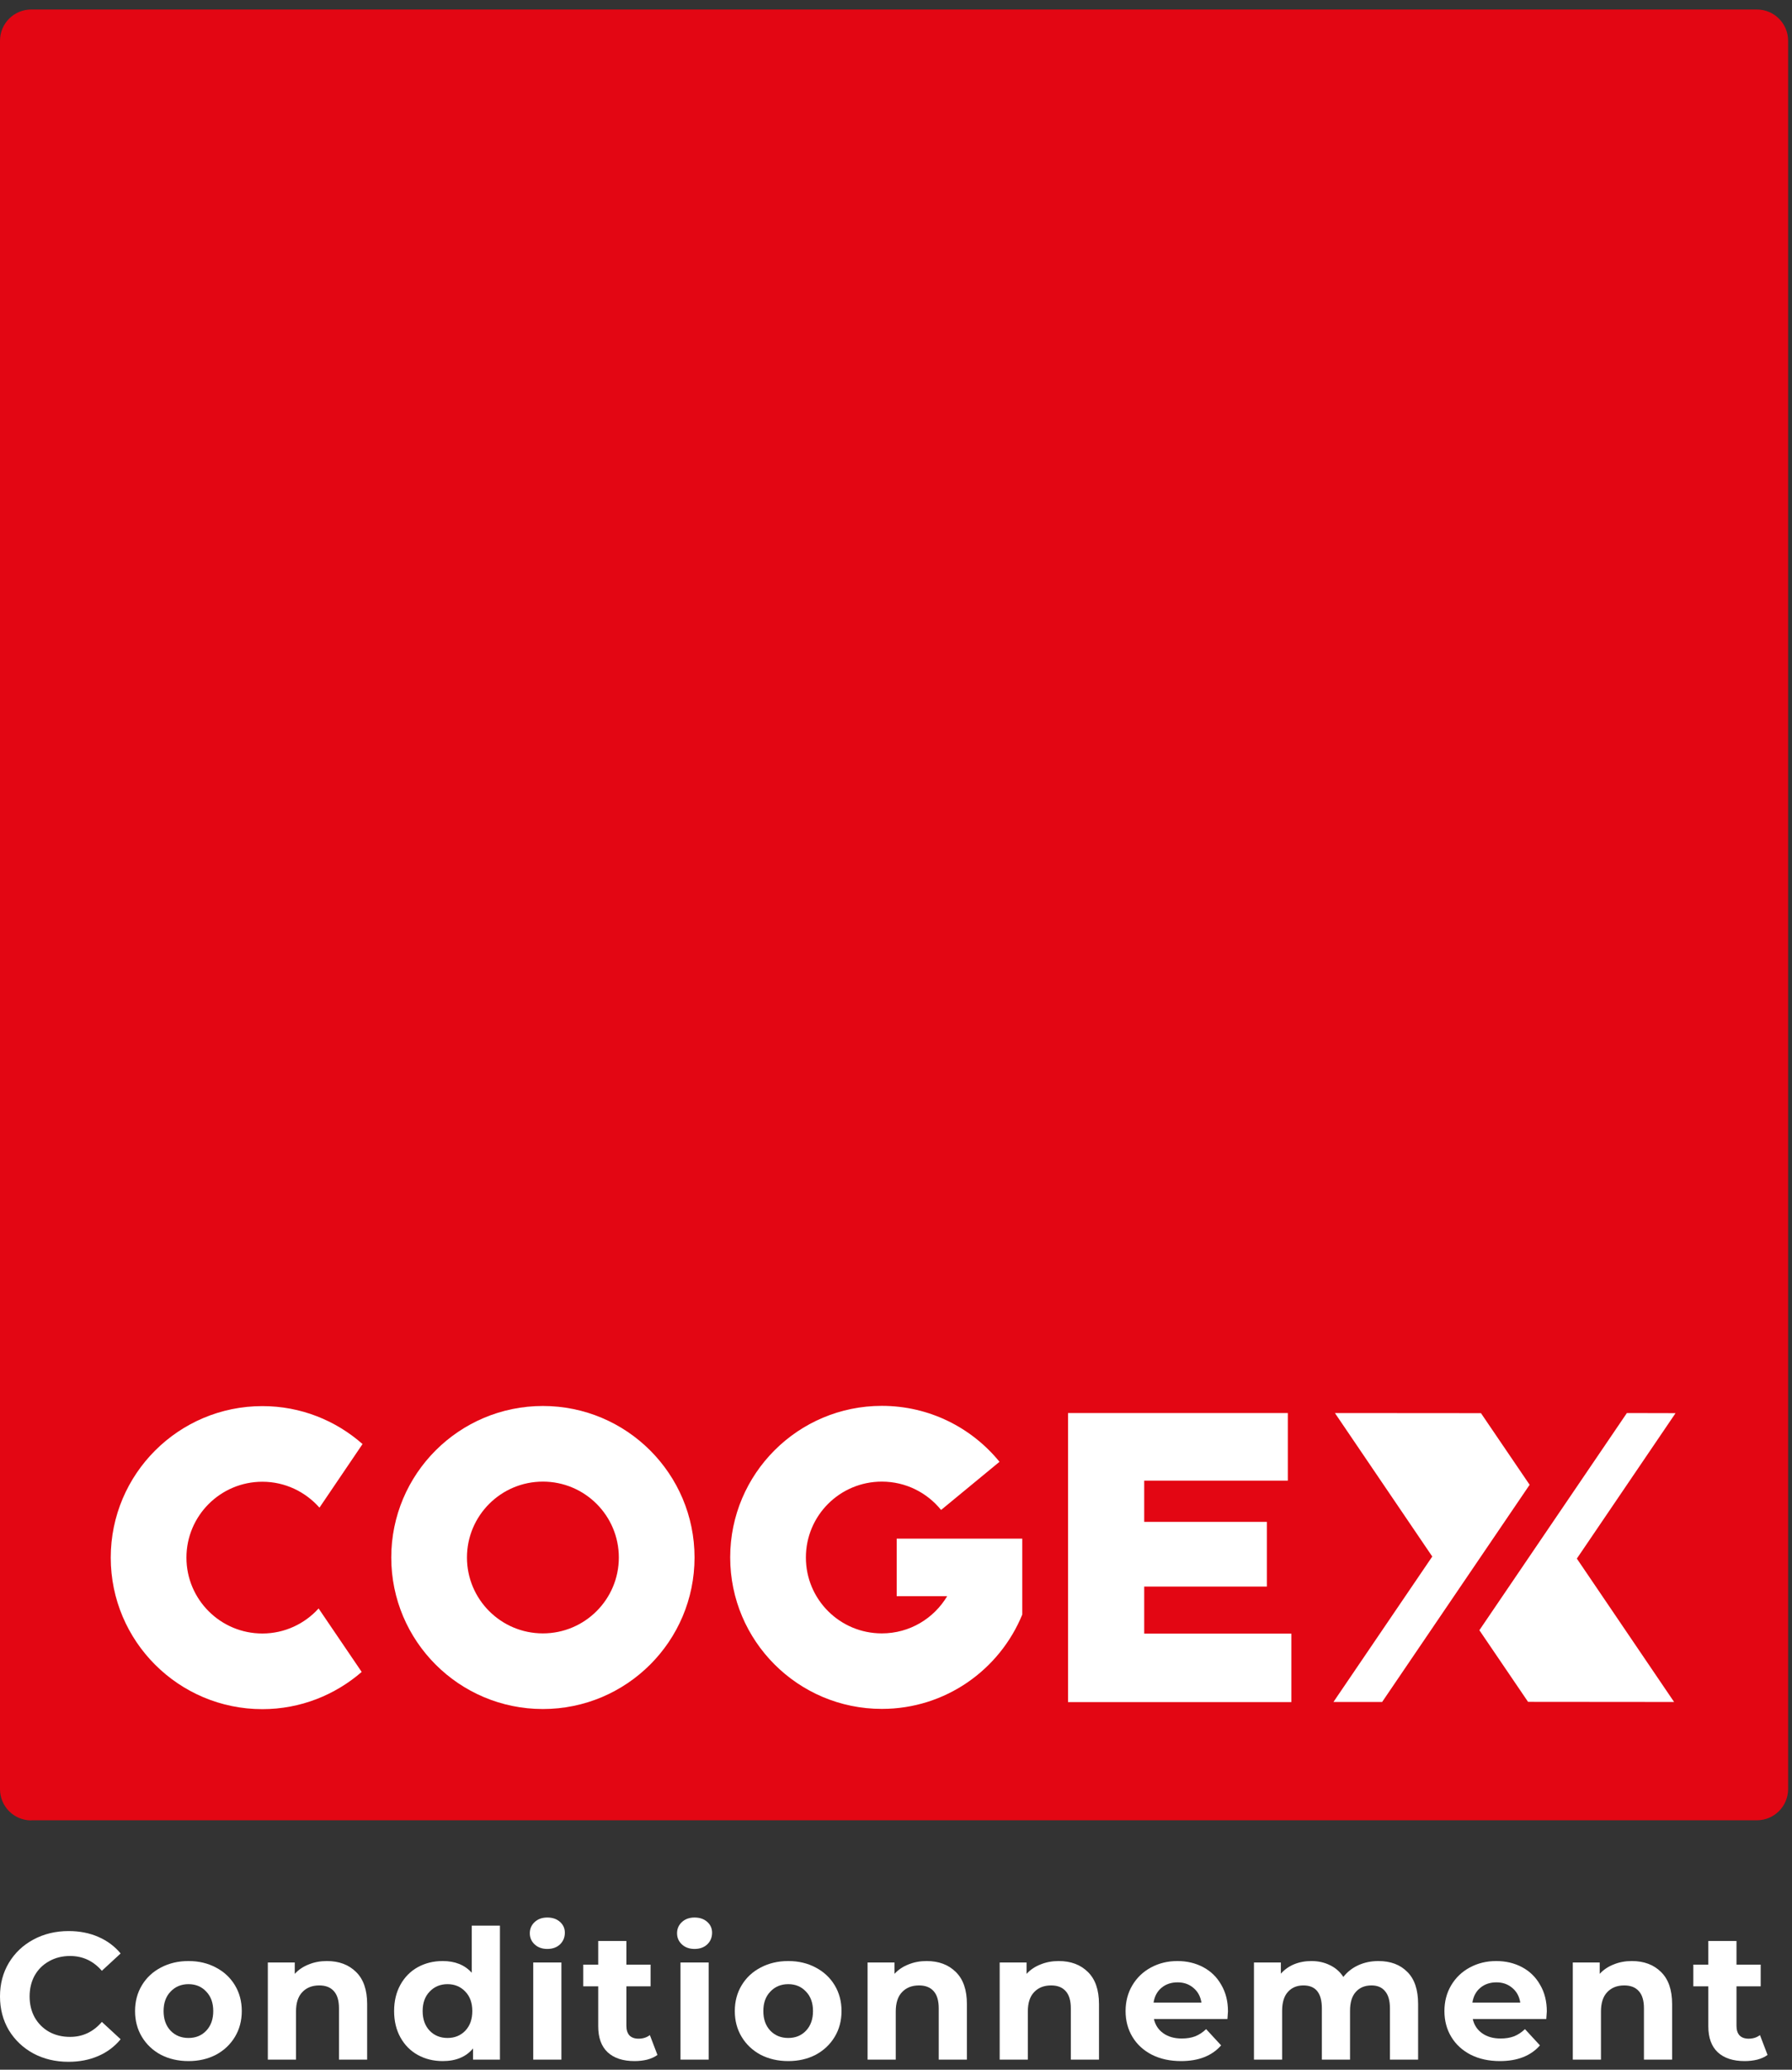
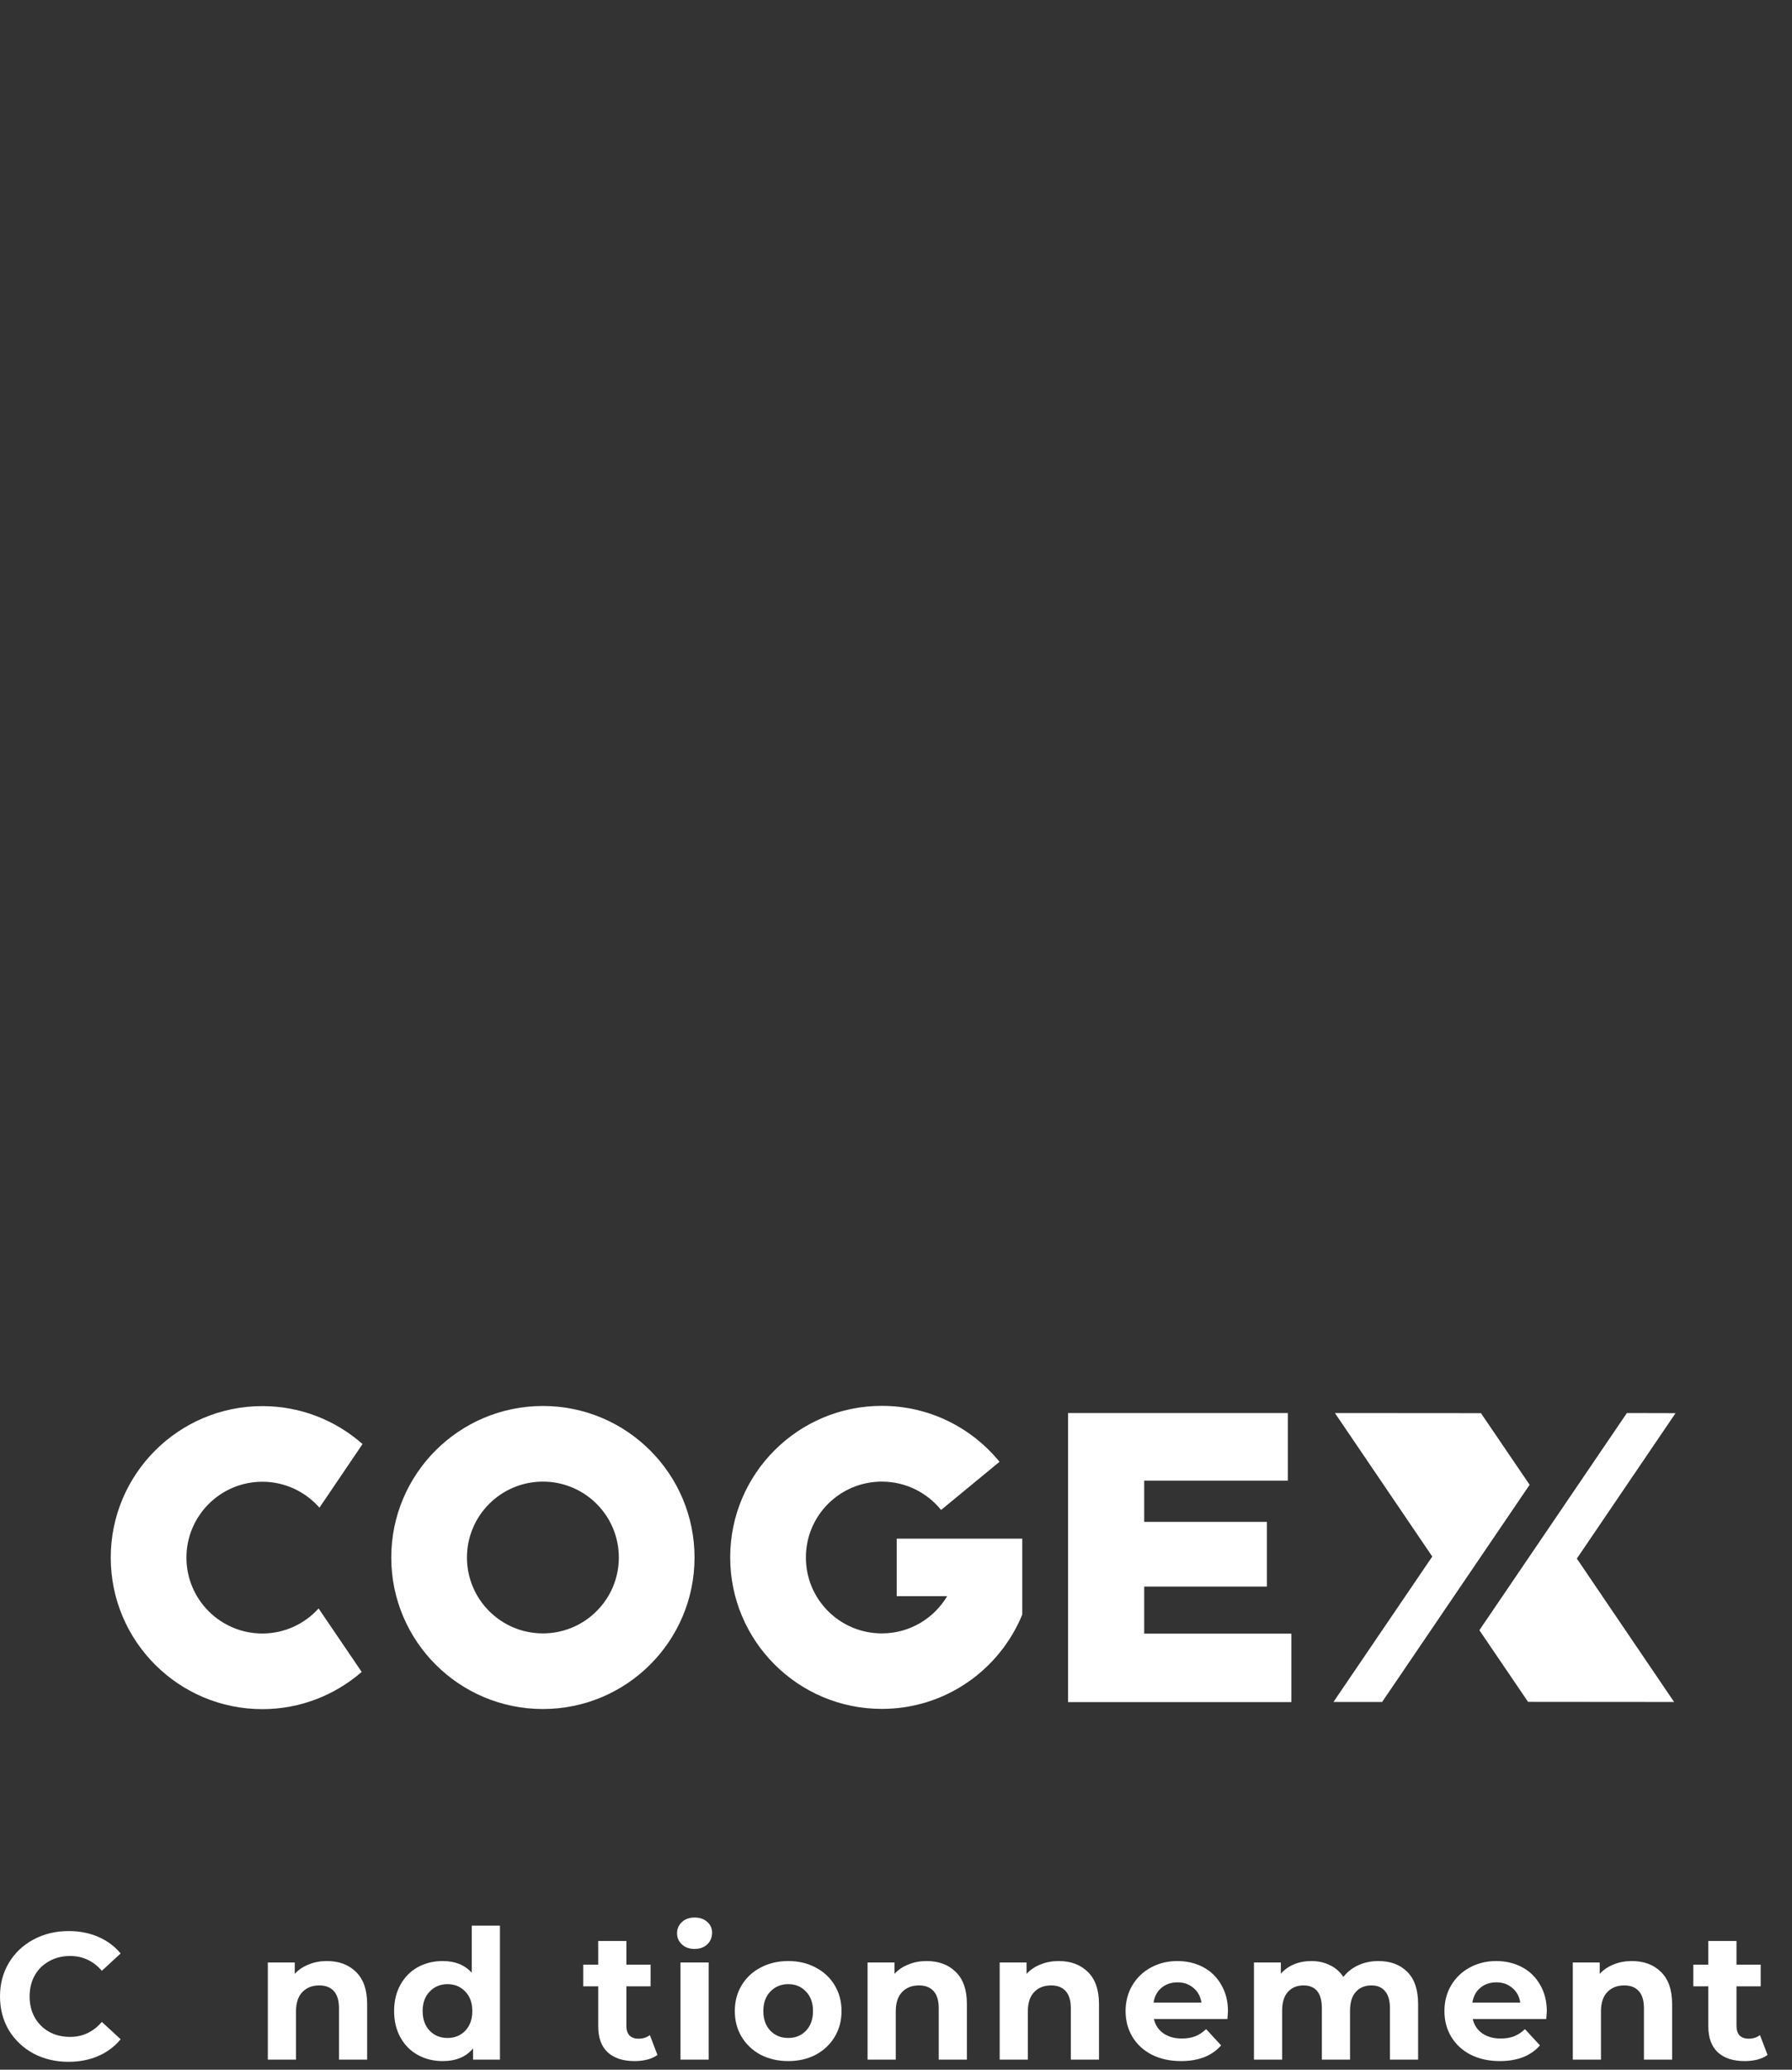
<svg xmlns="http://www.w3.org/2000/svg" width="129" height="149" viewBox="0 0 129 149" fill="none">
  <rect x="0" y="0" width="129" height="149" fill="#333333" stroke="none" />
  <g clip-path="url(#clip0_1103_381)">
-     <path d="M2.251 131.044H126.469C127.713 131.044 128.72 130.037 128.72 128.794V2.933C128.72 1.69 127.713 0.684 126.469 0.684H2.251C1.007 0.684 0 1.69 0 2.933V128.803C0 130.046 1.007 131.053 2.251 131.053" fill="#E30613" />
    <path d="M64.549 114.91H68.184C67.229 116.512 65.486 117.589 63.48 117.589C60.457 117.589 58.013 115.146 58.013 112.126C58.013 109.106 60.457 106.663 63.48 106.663C65.206 106.663 66.739 107.46 67.746 108.703L71.951 105.236C69.945 102.776 66.896 101.209 63.48 101.209C57.452 101.209 52.564 106.094 52.564 112.117C52.564 118.14 57.452 123.025 63.48 123.025C68.053 123.025 71.96 120.215 73.59 116.232V110.769H64.549V114.892V114.91Z" fill="white" />
    <path d="M22.935 115.794C21.937 116.897 20.491 117.597 18.888 117.597C15.866 117.597 13.421 115.146 13.421 112.135C13.421 109.123 15.866 106.672 18.888 106.672C20.526 106.672 21.989 107.399 22.997 108.537L26.098 103.958C24.171 102.26 21.656 101.227 18.888 101.227C12.861 101.227 7.972 106.112 7.972 112.135C7.972 118.158 12.861 123.043 18.888 123.043C21.621 123.043 24.118 122.027 26.037 120.364L22.935 115.794Z" fill="white" />
    <path d="M96.096 101.726L103.104 112.056L95.991 122.526H99.495L110.113 106.891L106.609 101.734L96.096 101.726Z" fill="white" />
    <path d="M120.512 122.526L113.512 112.204L120.617 101.734L117.113 101.726L106.495 117.361L109.999 122.517L120.512 122.526Z" fill="white" />
    <path d="M49.997 112.126C49.997 118.149 45.109 123.034 39.081 123.034C33.054 123.034 28.166 118.149 28.166 112.126C28.166 106.103 33.054 101.218 39.081 101.218C45.109 101.218 49.997 106.103 49.997 112.126ZM39.081 106.663C36.059 106.663 33.615 109.114 33.615 112.126C33.615 115.137 36.059 117.589 39.081 117.589C42.104 117.589 44.548 115.137 44.548 112.126C44.548 109.114 42.104 106.663 39.081 106.663Z" fill="white" />
    <path d="M92.96 122.535V117.606H82.368V114.218H91.199V109.561H82.368V106.593H92.706V101.726H76.884V122.535H92.96Z" fill="white" />
  </g>
  <path d="M4.927 148.431C4 148.431 3.159 148.232 2.405 147.833C1.66 147.426 1.07 146.867 0.637 146.156C0.212 145.437 0 144.626 0 143.725C0 142.824 0.212 142.018 0.637 141.307C1.07 140.588 1.66 140.029 2.405 139.63C3.159 139.223 4.004 139.019 4.94 139.019C5.729 139.019 6.439 139.158 7.072 139.435C7.713 139.712 8.251 140.111 8.684 140.631L7.332 141.879C6.717 141.168 5.954 140.813 5.044 140.813C4.481 140.813 3.978 140.939 3.536 141.19C3.094 141.433 2.747 141.775 2.496 142.217C2.253 142.659 2.132 143.162 2.132 143.725C2.132 144.288 2.253 144.791 2.496 145.233C2.747 145.675 3.094 146.022 3.536 146.273C3.978 146.516 4.481 146.637 5.044 146.637C5.954 146.637 6.717 146.277 7.332 145.558L8.684 146.806C8.251 147.335 7.713 147.738 7.072 148.015C6.431 148.292 5.716 148.431 4.927 148.431Z" fill="white" />
-   <path d="M13.57 148.379C12.833 148.379 12.17 148.227 11.581 147.924C11 147.612 10.545 147.183 10.216 146.637C9.887 146.091 9.722 145.471 9.722 144.778C9.722 144.085 9.887 143.465 10.216 142.919C10.545 142.373 11 141.948 11.581 141.645C12.17 141.333 12.833 141.177 13.57 141.177C14.307 141.177 14.965 141.333 15.546 141.645C16.127 141.948 16.582 142.373 16.911 142.919C17.24 143.465 17.405 144.085 17.405 144.778C17.405 145.471 17.24 146.091 16.911 146.637C16.582 147.183 16.127 147.612 15.546 147.924C14.965 148.227 14.307 148.379 13.57 148.379ZM13.57 146.715C14.09 146.715 14.515 146.542 14.844 146.195C15.182 145.84 15.351 145.367 15.351 144.778C15.351 144.189 15.182 143.721 14.844 143.374C14.515 143.019 14.09 142.841 13.57 142.841C13.05 142.841 12.621 143.019 12.283 143.374C11.945 143.721 11.776 144.189 11.776 144.778C11.776 145.367 11.945 145.84 12.283 146.195C12.621 146.542 13.05 146.715 13.57 146.715Z" fill="white" />
  <path d="M23.532 141.177C24.398 141.177 25.096 141.437 25.625 141.957C26.162 142.477 26.43 143.248 26.43 144.271V148.275H24.402V144.583C24.402 144.028 24.281 143.617 24.038 143.348C23.796 143.071 23.445 142.932 22.985 142.932C22.474 142.932 22.067 143.092 21.764 143.413C21.46 143.725 21.308 144.193 21.308 144.817V148.275H19.28V141.281H21.218V142.1C21.486 141.805 21.82 141.58 22.218 141.424C22.617 141.259 23.055 141.177 23.532 141.177Z" fill="white" />
  <path d="M35.989 138.629V148.275H34.052V147.469C33.549 148.076 32.821 148.379 31.868 148.379C31.209 148.379 30.611 148.232 30.074 147.937C29.545 147.642 29.129 147.222 28.826 146.676C28.523 146.13 28.371 145.497 28.371 144.778C28.371 144.059 28.523 143.426 28.826 142.88C29.129 142.334 29.545 141.914 30.074 141.619C30.611 141.324 31.209 141.177 31.868 141.177C32.761 141.177 33.458 141.459 33.961 142.022V138.629H35.989ZM32.219 146.715C32.73 146.715 33.155 146.542 33.493 146.195C33.831 145.84 34 145.367 34 144.778C34 144.189 33.831 143.721 33.493 143.374C33.155 143.019 32.73 142.841 32.219 142.841C31.699 142.841 31.27 143.019 30.932 143.374C30.594 143.721 30.425 144.189 30.425 144.778C30.425 145.367 30.594 145.84 30.932 146.195C31.27 146.542 31.699 146.715 32.219 146.715Z" fill="white" />
-   <path d="M38.386 141.281H40.414V148.275H38.386V141.281ZM39.4 140.306C39.027 140.306 38.724 140.198 38.49 139.981C38.256 139.764 38.139 139.496 38.139 139.175C38.139 138.854 38.256 138.586 38.49 138.369C38.724 138.152 39.027 138.044 39.4 138.044C39.773 138.044 40.076 138.148 40.31 138.356C40.544 138.564 40.661 138.824 40.661 139.136C40.661 139.474 40.544 139.756 40.31 139.981C40.076 140.198 39.773 140.306 39.4 140.306Z" fill="white" />
  <path d="M47.327 147.937C47.128 148.084 46.881 148.197 46.586 148.275C46.3 148.344 45.997 148.379 45.676 148.379C44.844 148.379 44.198 148.167 43.739 147.742C43.288 147.317 43.063 146.693 43.063 145.87V142.997H41.984V141.437H43.063V139.734H45.091V141.437H46.833V142.997H45.091V145.844C45.091 146.139 45.165 146.368 45.312 146.533C45.468 146.689 45.685 146.767 45.962 146.767C46.283 146.767 46.556 146.68 46.781 146.507L47.327 147.937Z" fill="white" />
  <path d="M48.986 141.281H51.014V148.275H48.986V141.281ZM49.999 140.306C49.627 140.306 49.324 140.198 49.09 139.981C48.855 139.764 48.739 139.496 48.739 139.175C48.739 138.854 48.855 138.586 49.09 138.369C49.324 138.152 49.627 138.044 49.999 138.044C50.372 138.044 50.675 138.148 50.91 138.356C51.144 138.564 51.261 138.824 51.261 139.136C51.261 139.474 51.144 139.756 50.91 139.981C50.675 140.198 50.372 140.306 49.999 140.306Z" fill="white" />
  <path d="M56.744 148.379C56.007 148.379 55.344 148.227 54.755 147.924C54.174 147.612 53.719 147.183 53.39 146.637C53.06 146.091 52.896 145.471 52.896 144.778C52.896 144.085 53.06 143.465 53.39 142.919C53.719 142.373 54.174 141.948 54.755 141.645C55.344 141.333 56.007 141.177 56.744 141.177C57.48 141.177 58.139 141.333 58.72 141.645C59.3 141.948 59.755 142.373 60.085 142.919C60.414 143.465 60.579 144.085 60.579 144.778C60.579 145.471 60.414 146.091 60.085 146.637C59.755 147.183 59.3 147.612 58.72 147.924C58.139 148.227 57.48 148.379 56.744 148.379ZM56.744 146.715C57.264 146.715 57.688 146.542 58.018 146.195C58.356 145.84 58.525 145.367 58.525 144.778C58.525 144.189 58.356 143.721 58.018 143.374C57.688 143.019 57.264 142.841 56.744 142.841C56.224 142.841 55.795 143.019 55.457 143.374C55.119 143.721 54.95 144.189 54.95 144.778C54.95 145.367 55.119 145.84 55.457 146.195C55.795 146.542 56.224 146.715 56.744 146.715Z" fill="white" />
  <path d="M66.705 141.177C67.572 141.177 68.27 141.437 68.798 141.957C69.336 142.477 69.604 143.248 69.604 144.271V148.275H67.576V144.583C67.576 144.028 67.455 143.617 67.212 143.348C66.97 143.071 66.619 142.932 66.159 142.932C65.648 142.932 65.241 143.092 64.937 143.413C64.634 143.725 64.482 144.193 64.482 144.817V148.275H62.454V141.281H64.391V142.1C64.66 141.805 64.994 141.58 65.392 141.424C65.791 141.259 66.229 141.177 66.705 141.177Z" fill="white" />
  <path d="M76.213 141.177C77.08 141.177 77.778 141.437 78.306 141.957C78.844 142.477 79.112 143.248 79.112 144.271V148.275H77.085V144.583C77.085 144.028 76.963 143.617 76.721 143.348C76.478 143.071 76.127 142.932 75.668 142.932C75.156 142.932 74.749 143.092 74.445 143.413C74.142 143.725 73.99 144.193 73.99 144.817V148.275H71.963V141.281H73.9V142.1C74.168 141.805 74.502 141.58 74.9 141.424C75.299 141.259 75.737 141.177 76.213 141.177Z" fill="white" />
  <path d="M88.398 144.804C88.398 144.83 88.385 145.012 88.359 145.35H83.068C83.163 145.783 83.389 146.126 83.744 146.377C84.099 146.628 84.541 146.754 85.07 146.754C85.434 146.754 85.755 146.702 86.032 146.598C86.318 146.485 86.582 146.312 86.825 146.078L87.904 147.248C87.245 148.002 86.283 148.379 85.018 148.379C84.229 148.379 83.532 148.227 82.925 147.924C82.318 147.612 81.85 147.183 81.521 146.637C81.192 146.091 81.027 145.471 81.027 144.778C81.027 144.093 81.187 143.478 81.508 142.932C81.837 142.377 82.284 141.948 82.847 141.645C83.419 141.333 84.056 141.177 84.758 141.177C85.443 141.177 86.062 141.324 86.617 141.619C87.172 141.914 87.605 142.338 87.917 142.893C88.238 143.439 88.398 144.076 88.398 144.804ZM84.771 142.711C84.312 142.711 83.926 142.841 83.614 143.101C83.302 143.361 83.111 143.716 83.042 144.167H86.487C86.418 143.725 86.227 143.374 85.915 143.114C85.603 142.845 85.222 142.711 84.771 142.711Z" fill="white" />
  <path d="M99.225 141.177C100.1 141.177 100.794 141.437 101.305 141.957C101.825 142.468 102.085 143.24 102.085 144.271V148.275H100.057V144.583C100.057 144.028 99.94 143.617 99.706 143.348C99.481 143.071 99.156 142.932 98.731 142.932C98.254 142.932 97.877 143.088 97.6 143.4C97.323 143.703 97.184 144.158 97.184 144.765V148.275H95.156V144.583C95.156 143.482 94.714 142.932 93.83 142.932C93.362 142.932 92.99 143.088 92.712 143.4C92.435 143.703 92.296 144.158 92.296 144.765V148.275H90.268V141.281H92.205V142.087C92.465 141.792 92.781 141.567 93.154 141.411C93.535 141.255 93.951 141.177 94.402 141.177C94.896 141.177 95.343 141.277 95.741 141.476C96.14 141.667 96.46 141.948 96.703 142.321C96.989 141.957 97.349 141.675 97.782 141.476C98.224 141.277 98.705 141.177 99.225 141.177Z" fill="white" />
  <path d="M111.35 144.804C111.35 144.83 111.337 145.012 111.311 145.35H106.02C106.115 145.783 106.341 146.126 106.696 146.377C107.051 146.628 107.493 146.754 108.022 146.754C108.386 146.754 108.707 146.702 108.984 146.598C109.27 146.485 109.534 146.312 109.777 146.078L110.856 147.248C110.197 148.002 109.235 148.379 107.97 148.379C107.181 148.379 106.484 148.227 105.877 147.924C105.27 147.612 104.802 147.183 104.473 146.637C104.144 146.091 103.979 145.471 103.979 144.778C103.979 144.093 104.139 143.478 104.46 142.932C104.789 142.377 105.236 141.948 105.799 141.645C106.371 141.333 107.008 141.177 107.71 141.177C108.395 141.177 109.014 141.324 109.569 141.619C110.124 141.914 110.557 142.338 110.869 142.893C111.19 143.439 111.35 144.076 111.35 144.804ZM107.723 142.711C107.264 142.711 106.878 142.841 106.566 143.101C106.254 143.361 106.063 143.716 105.994 144.167H109.439C109.37 143.725 109.179 143.374 108.867 143.114C108.555 142.845 108.174 142.711 107.723 142.711Z" fill="white" />
  <path d="M117.471 141.177C118.338 141.177 119.036 141.437 119.564 141.957C120.102 142.477 120.37 143.248 120.37 144.271V148.275H118.342V144.583C118.342 144.028 118.221 143.617 117.978 143.348C117.736 143.071 117.385 142.932 116.925 142.932C116.414 142.932 116.007 143.092 115.703 143.413C115.4 143.725 115.248 144.193 115.248 144.817V148.275H113.22V141.281H115.157V142.1C115.426 141.805 115.76 141.58 116.158 141.424C116.557 141.259 116.995 141.177 117.471 141.177Z" fill="white" />
  <path d="M127.24 147.937C127.04 148.084 126.793 148.197 126.499 148.275C126.213 148.344 125.909 148.379 125.589 148.379C124.757 148.379 124.111 148.167 123.652 147.742C123.201 147.317 122.976 146.693 122.976 145.87V142.997H121.897V141.437H122.976V139.734H125.004V141.437H126.746V142.997H125.004V145.844C125.004 146.139 125.077 146.368 125.225 146.533C125.381 146.689 125.597 146.767 125.875 146.767C126.195 146.767 126.468 146.68 126.694 146.507L127.24 147.937Z" fill="white" />
</svg>